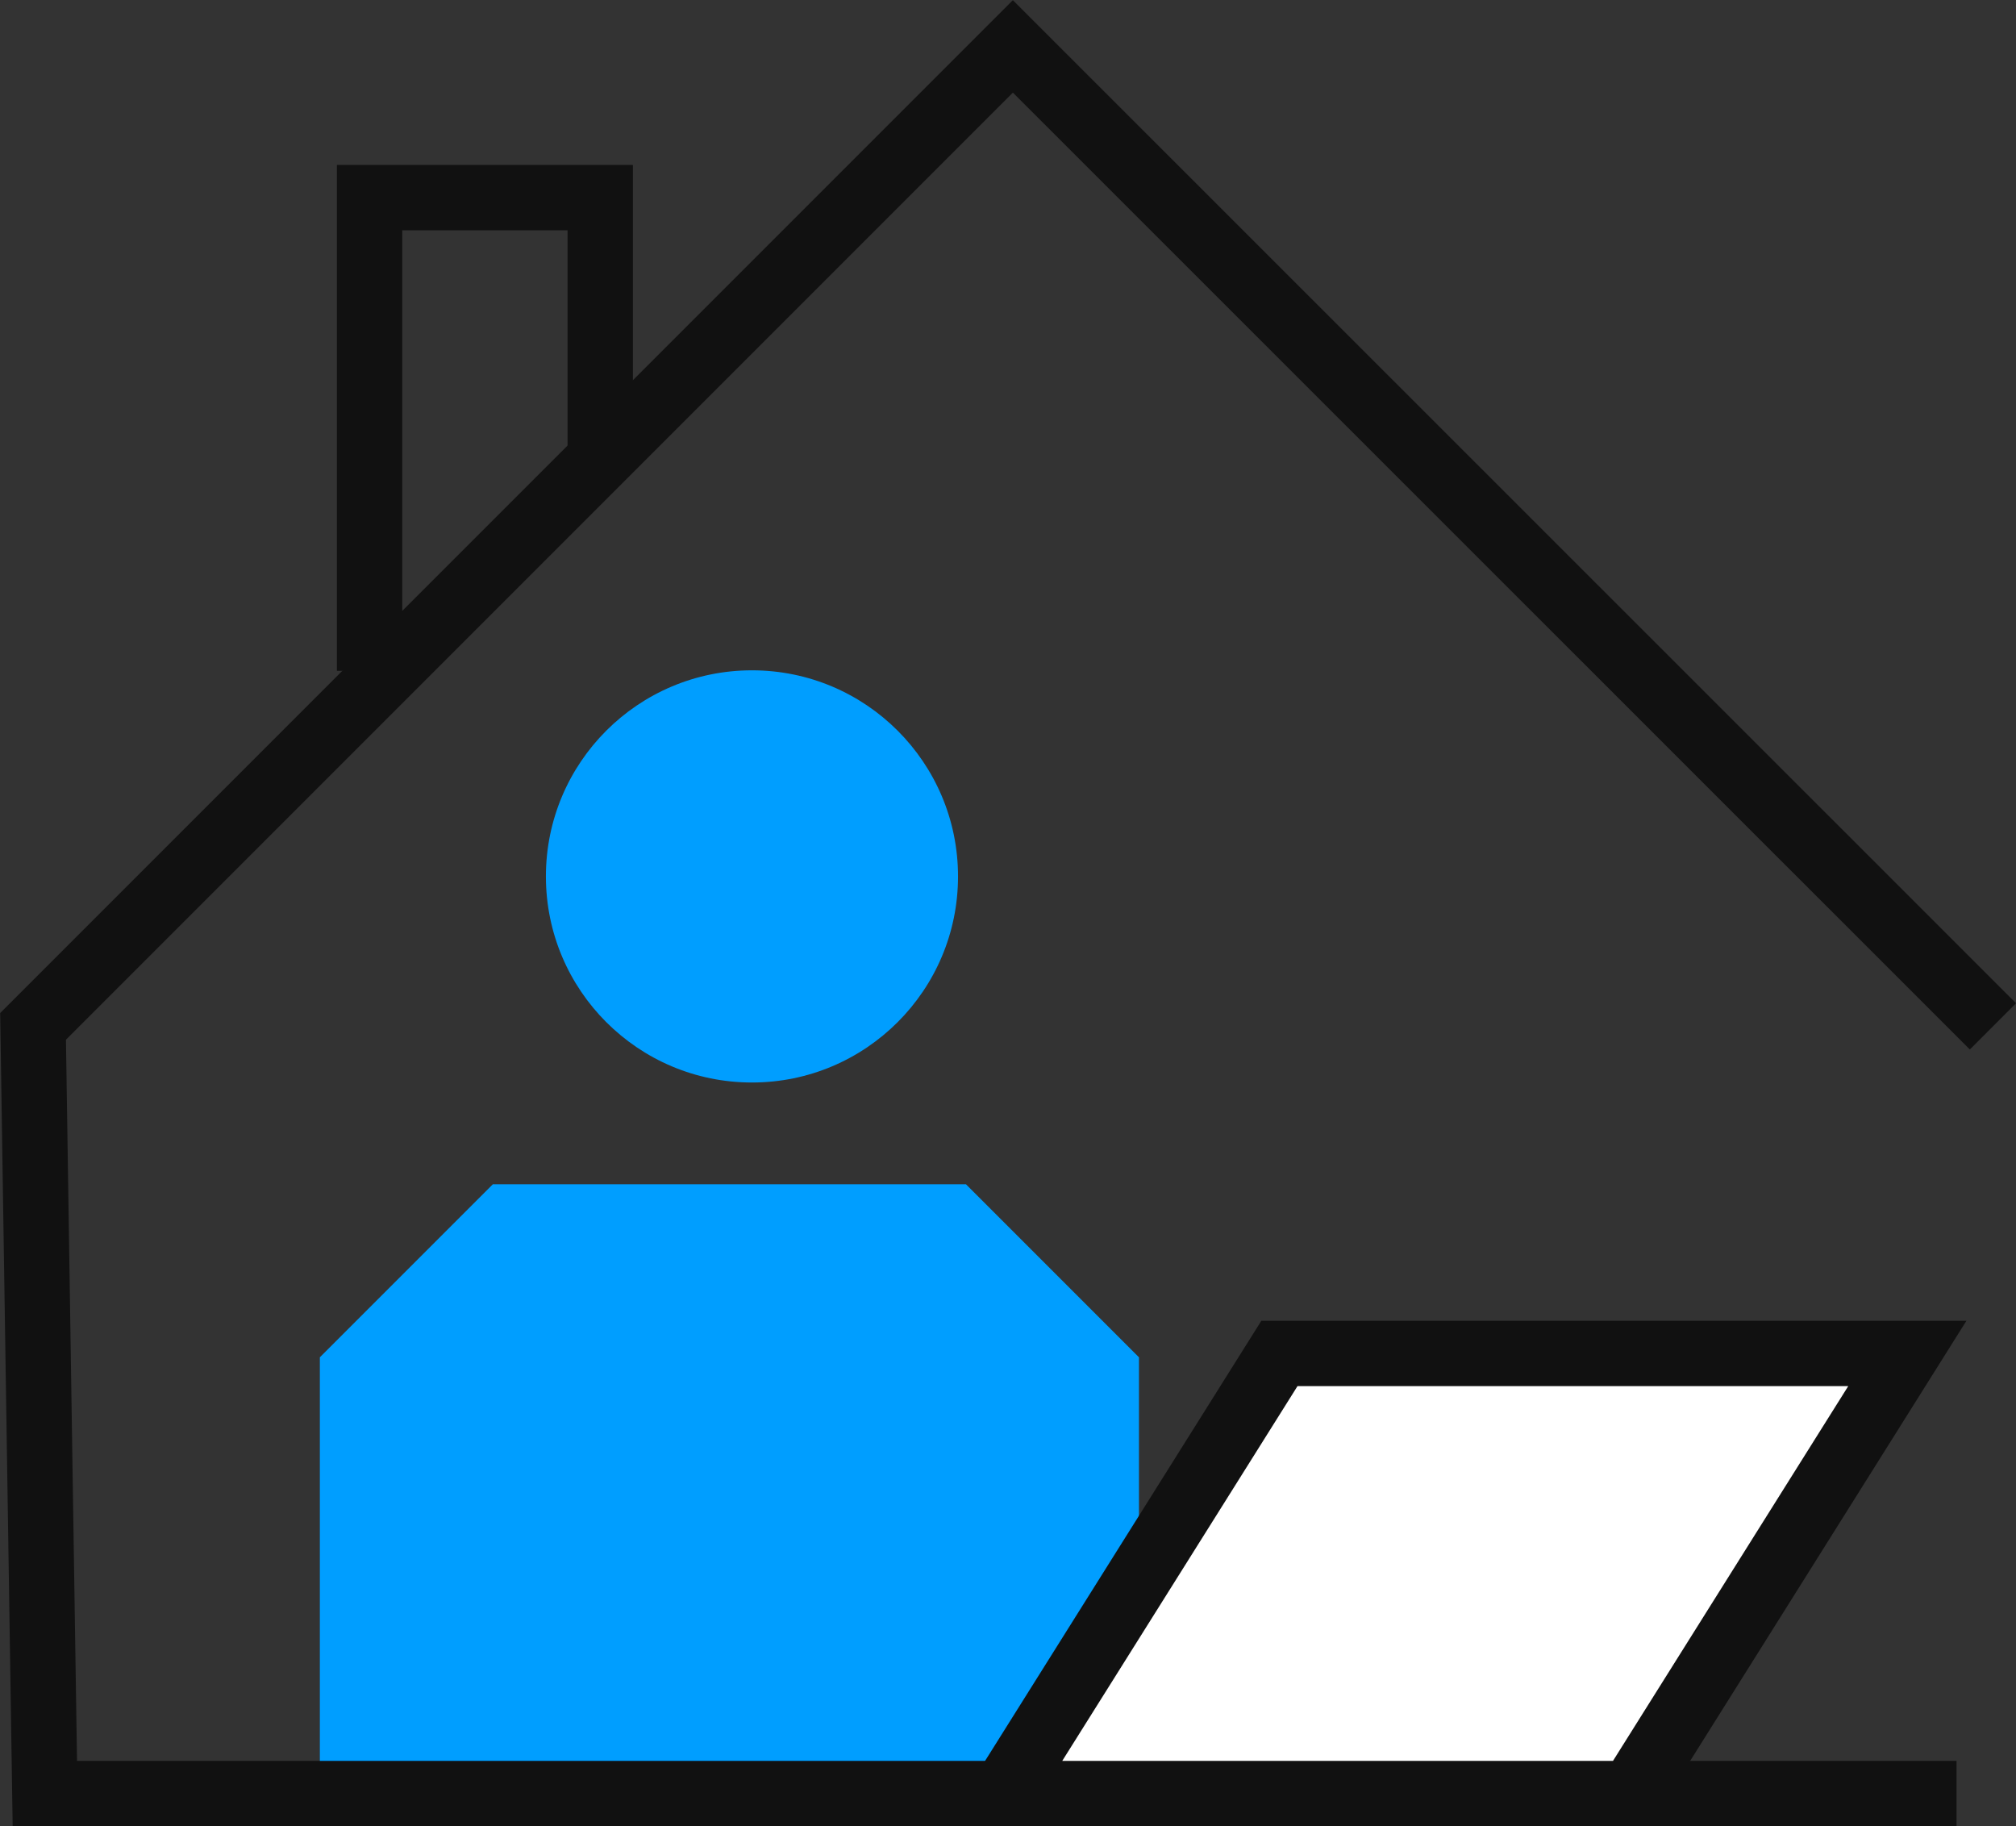
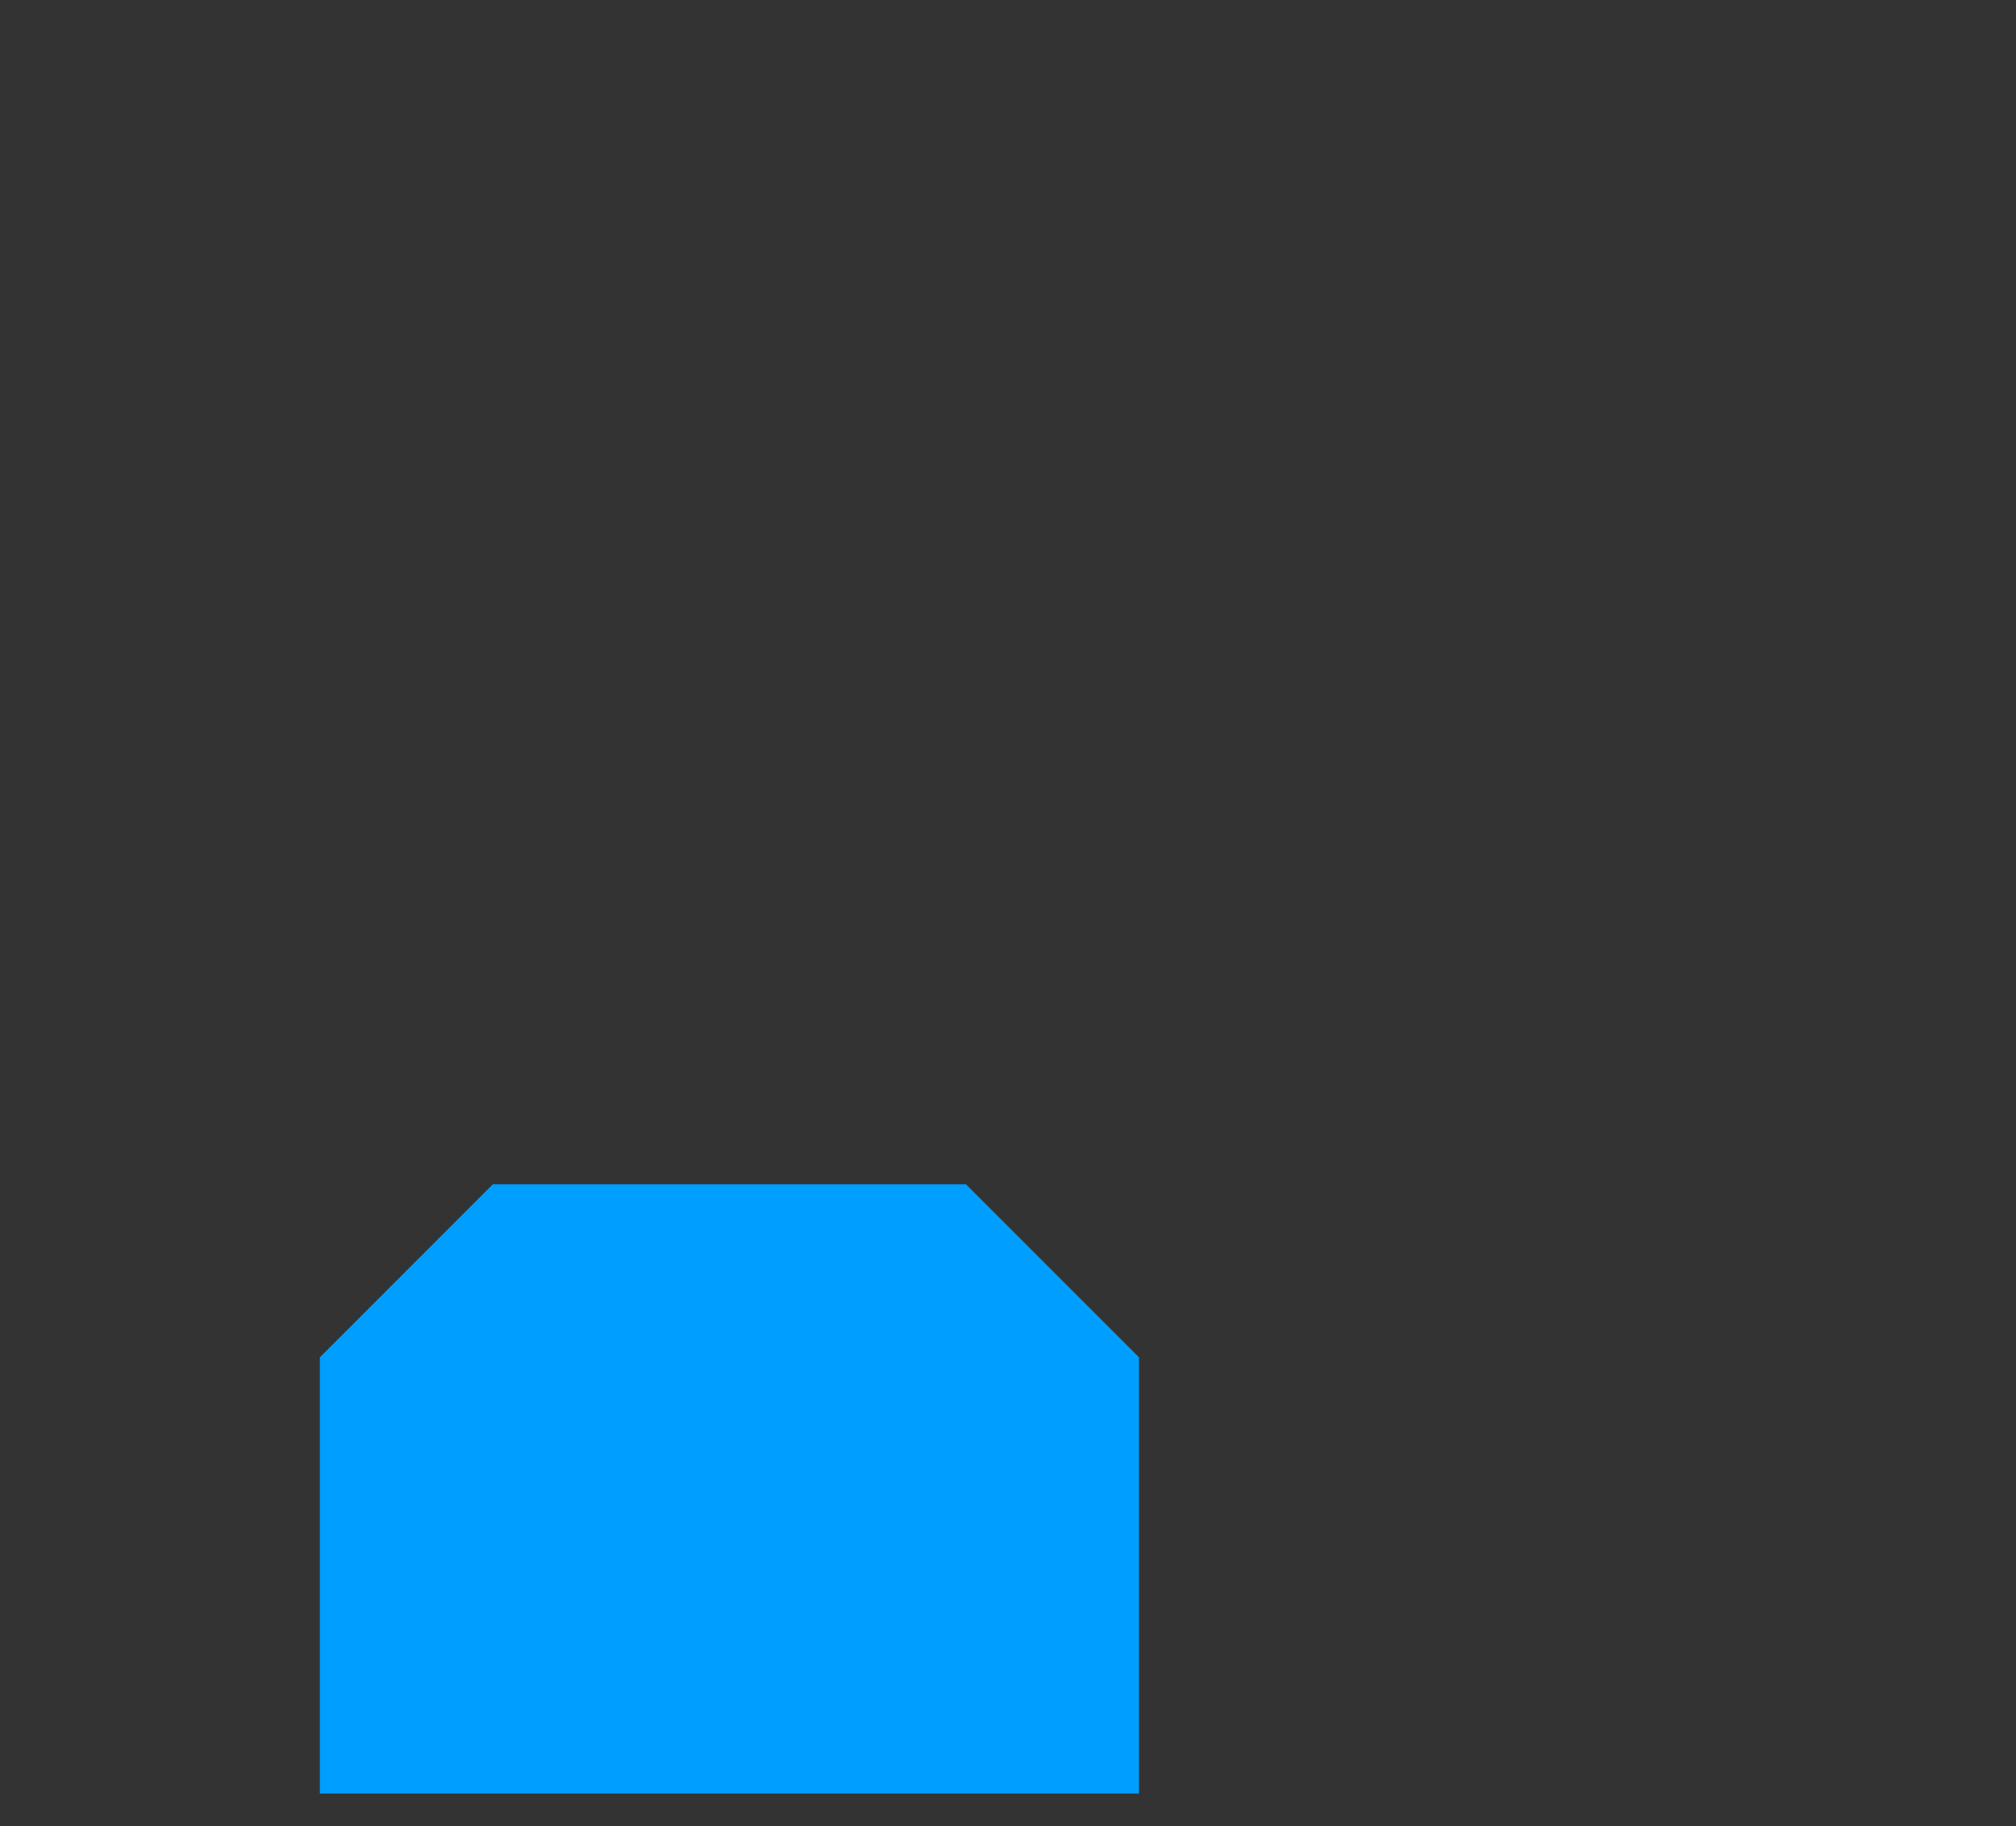
<svg xmlns="http://www.w3.org/2000/svg" viewBox="0 0 78.66 71.24" data-name="Layer 2" id="b">
  <rect x="0" y="0" width="78.66" height="71.24" fill="#333333" stroke="none" />
  <defs>
    <style>
      .d {
        fill: #009eff;
      }

      .e {
        fill: none;
      }

      .e, .f {
        stroke: #111;
        stroke-miterlimit: 10;
        stroke-width: 2.55px;
      }

      .f {
        fill: #fff;
      }
    </style>
  </defs>
  <g data-name="Layer 1" id="c">
    <g>
      <polygon points="44.44 69.97 44.44 52.95 37.69 46.2 19.23 46.2 12.48 52.95 12.48 69.97 44.44 69.97" class="d" />
      <g>
-         <polyline points="76.34 69.97 62.21 69.97 1.75 69.97 1.29 40.04 39.52 1.81 77.76 40.04" class="e" />
-         <polyline points="23.42 17.91 23.42 7.71 14.42 7.71 14.42 26.17" class="e" />
-       </g>
-       <polygon points="39.14 69.97 63.64 69.97 74.42 52.8 49.92 52.8 39.14 69.97" class="f" />
-       <circle r="8.04" cy="34.19" cx="29.34" class="d" />
+         </g>
    </g>
  </g>
</svg>